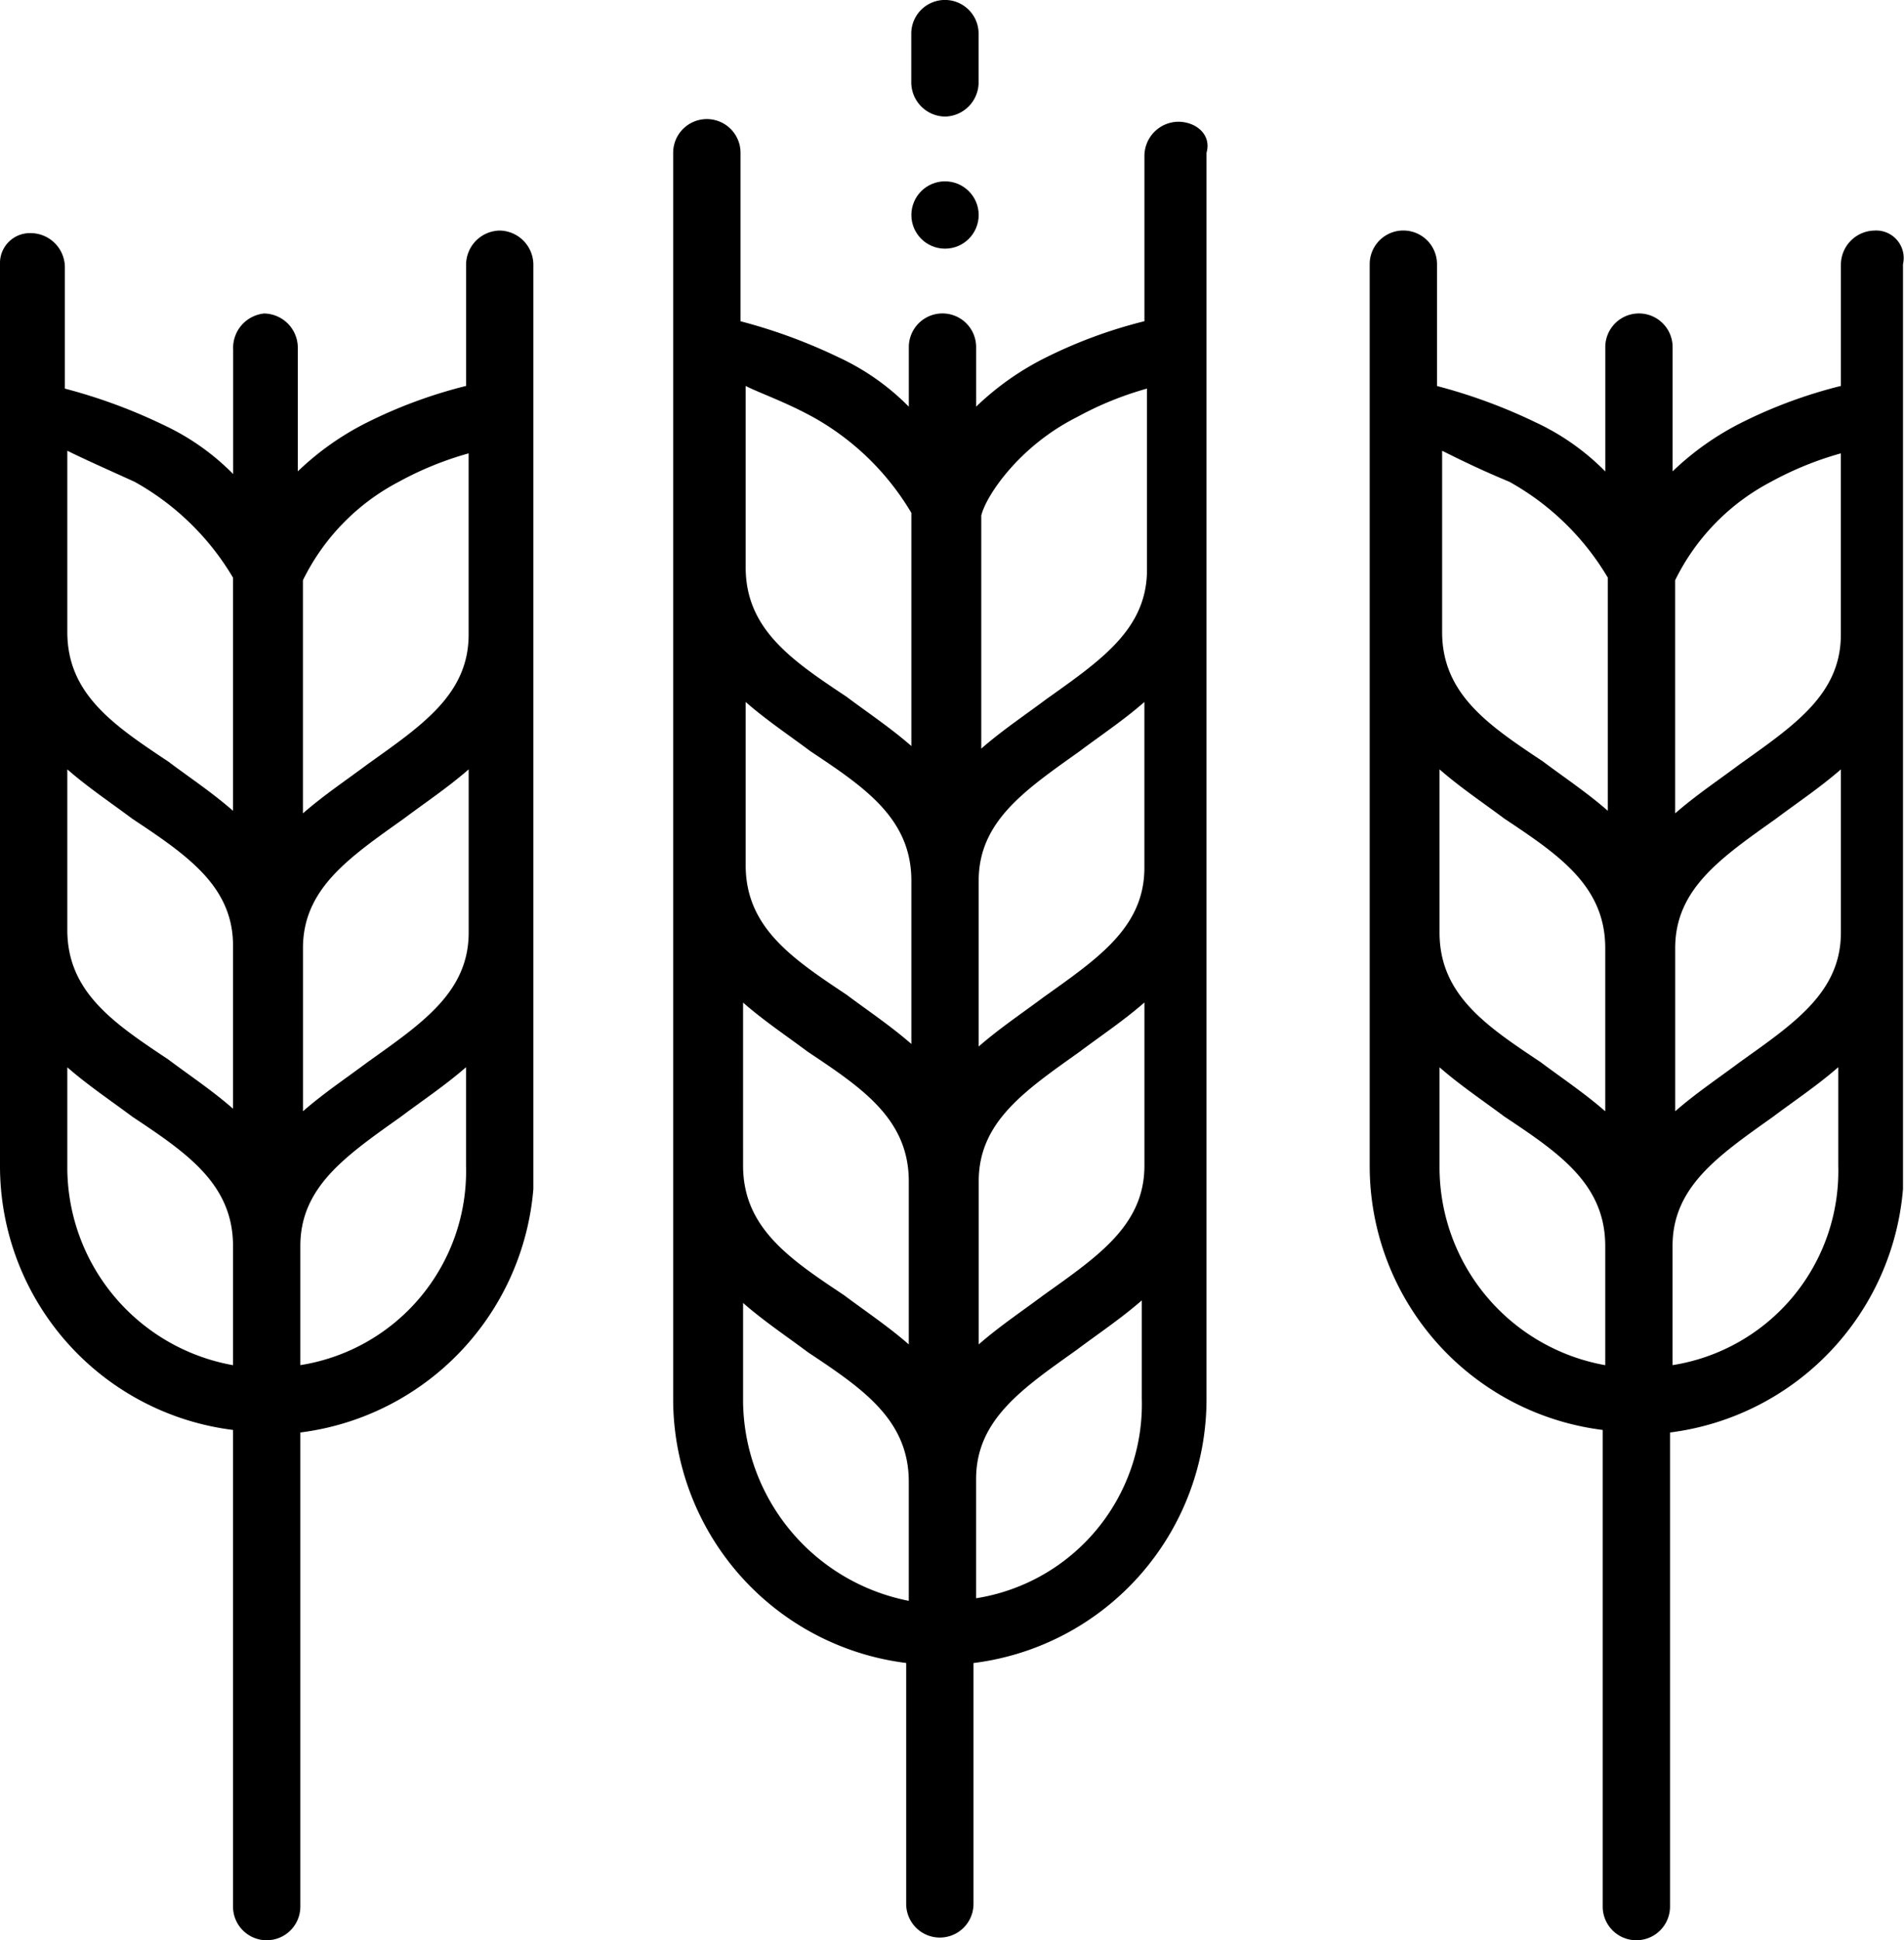
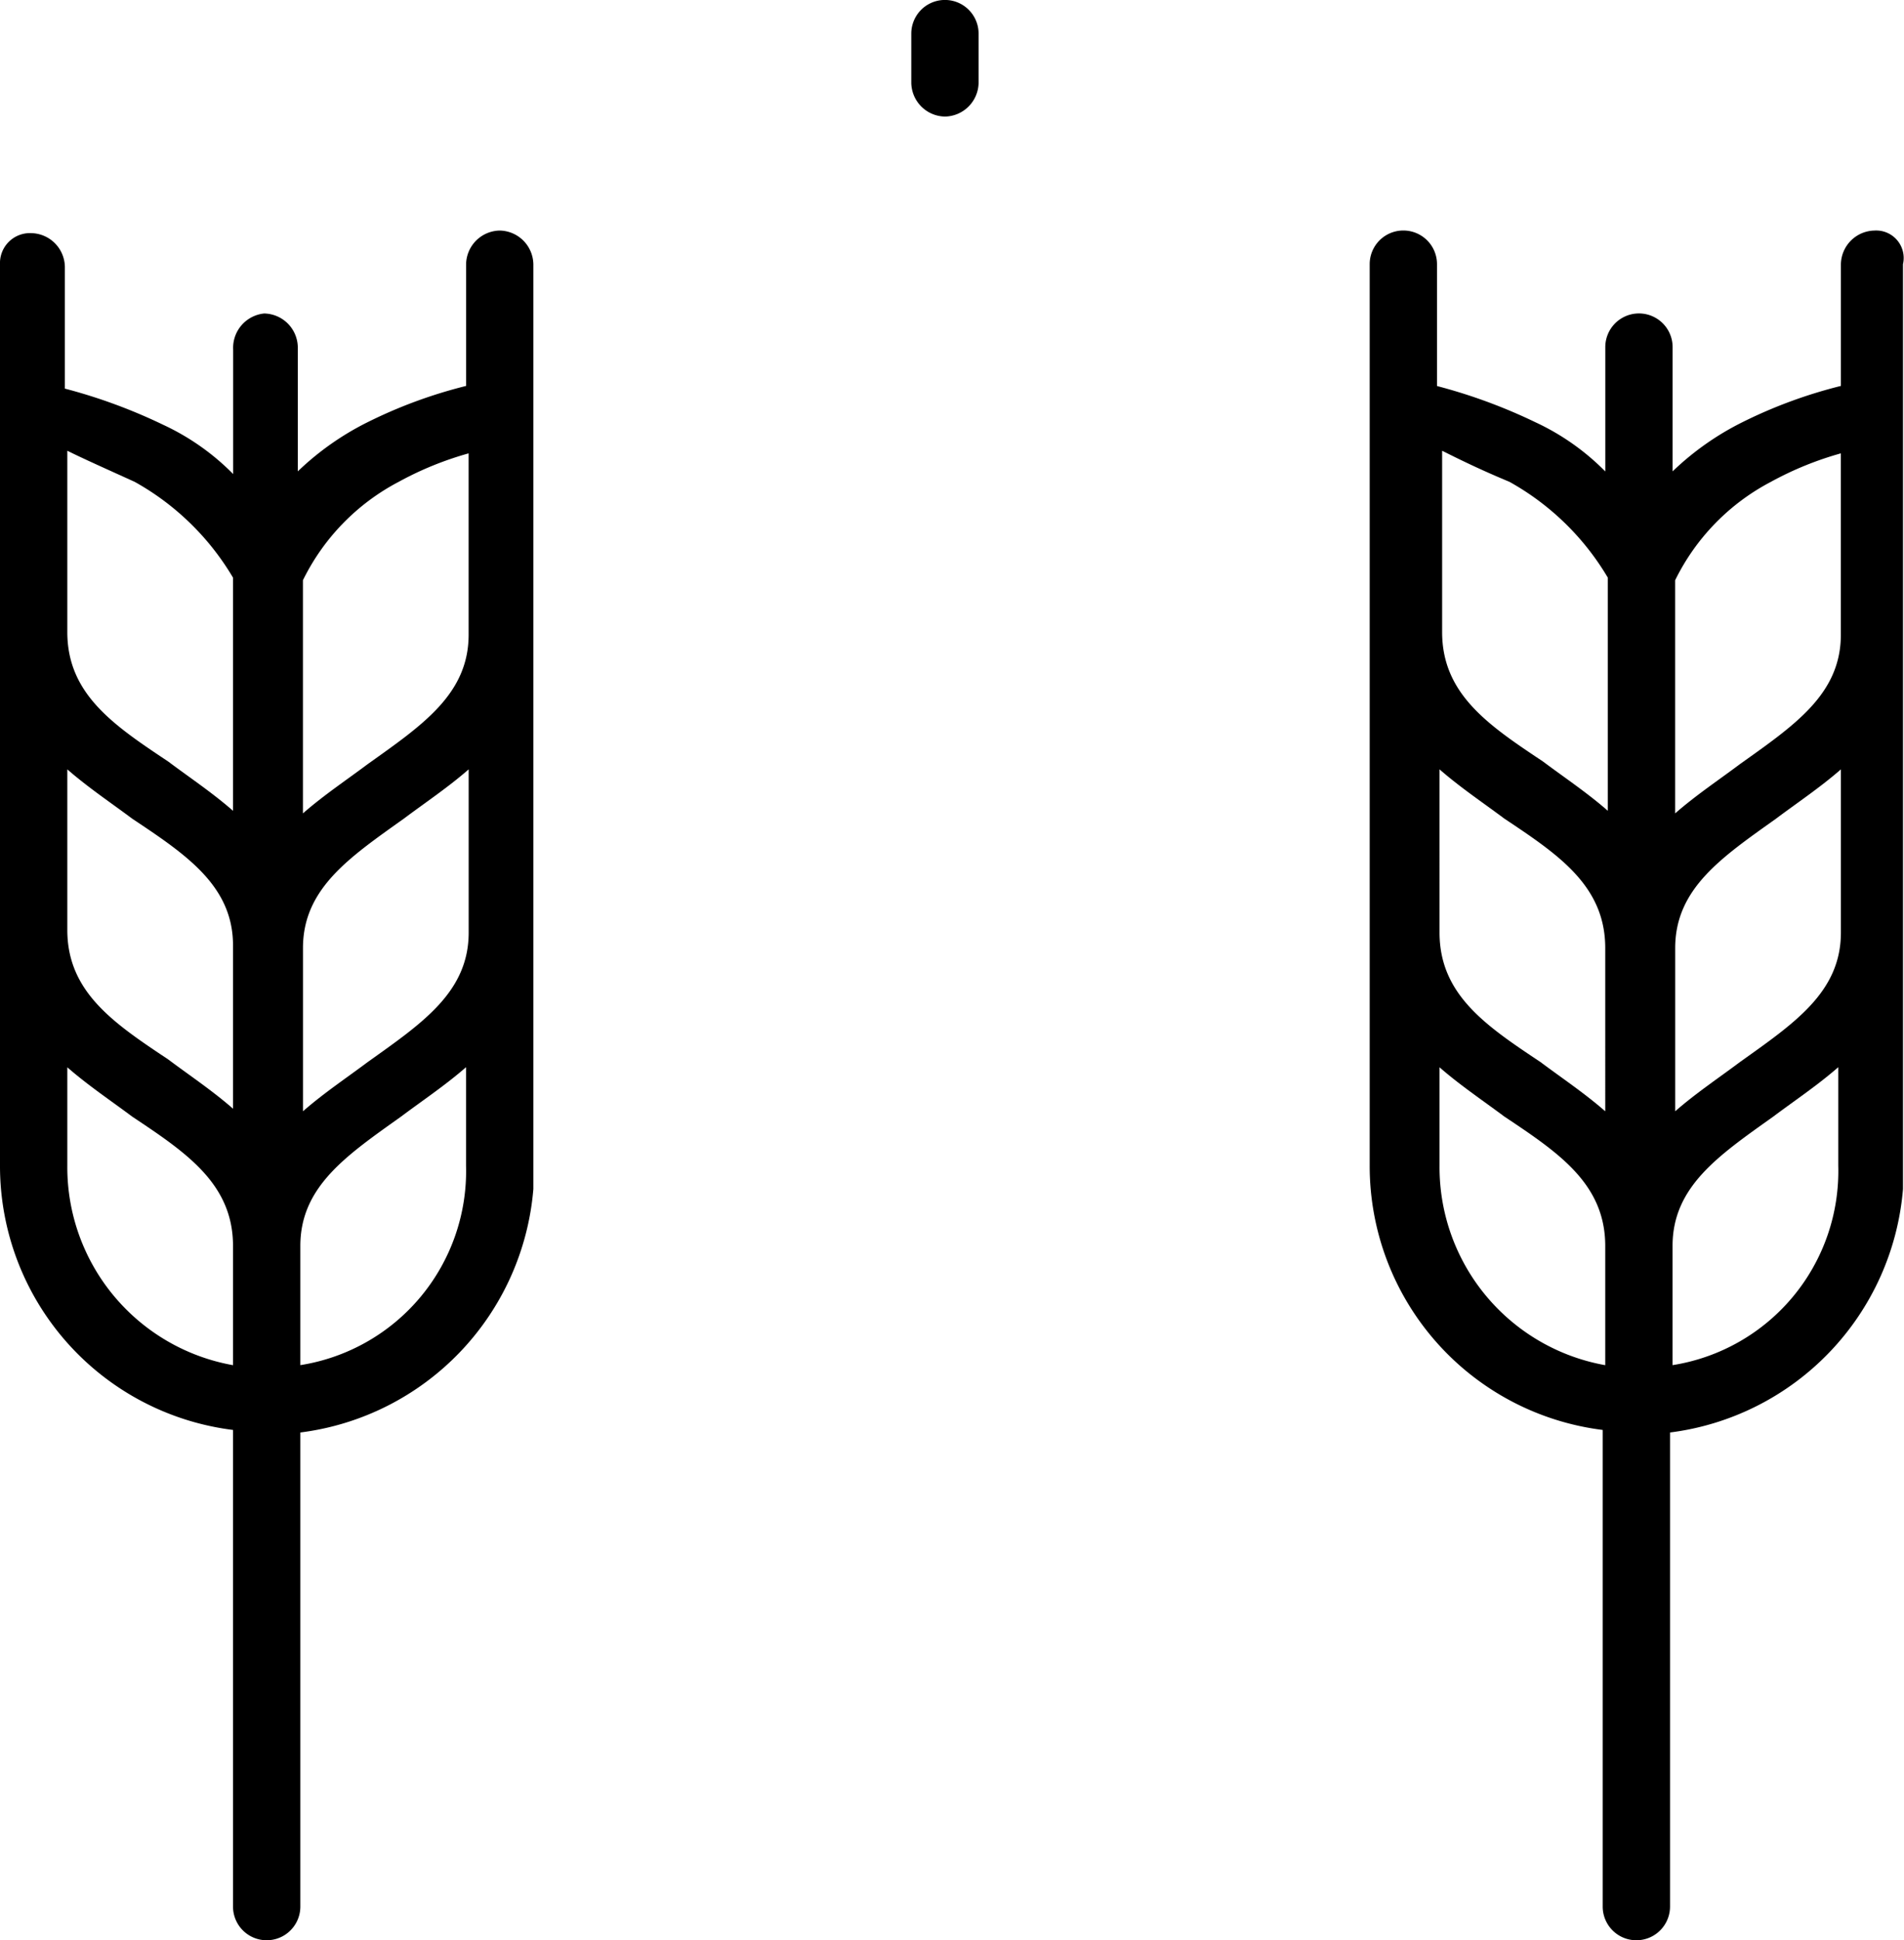
<svg xmlns="http://www.w3.org/2000/svg" width="147.274" height="150" viewBox="0 0 147.274 150">
  <path d="M37.8,9.012a2.651,2.651,0,0,0,2.6-2.6V2.6a2.6,2.6,0,1,0-5.207,0V6.409A2.651,2.651,0,0,0,37.8,9.012Z" transform="translate(35.294)" />
-   <path d="M65.052,4.8a2.651,2.651,0,0,0-2.6,2.6V20.221a37.132,37.132,0,0,0-7.61,2.8,21.75,21.75,0,0,0-5.407,3.805V22.223a2.6,2.6,0,1,0-5.207,0V26.83a18.585,18.585,0,0,0-5.407-3.805,41.919,41.919,0,0,0-7.61-2.8V7.2A2.6,2.6,0,0,0,26,7.2v96.328a20.565,20.565,0,0,0,18.024,20.427v18.625a2.6,2.6,0,1,0,5.207,0V123.959a20.565,20.565,0,0,0,18.024-20.427V7.2C67.656,5.8,66.454,4.8,65.052,4.8Zm-2.6,80.708c0,4.606-3.6,7.009-7.81,10.013-1.6,1.2-3.4,2.4-5.007,3.805V86.709c0-4.606,3.6-7.009,7.81-10.013,1.6-1.2,3.4-2.4,5.007-3.805ZM44.425,76.1c-1.6-1.4-3.4-2.6-5.007-3.805-4.206-2.8-7.81-5.207-7.81-10.013V49.66c1.6,1.4,3.4,2.6,5.007,3.805,4.206,2.8,7.81,5.207,7.81,10.013Zm-13.017-3.2c1.6,1.4,3.4,2.6,5.007,3.805,4.206,2.8,7.81,5.207,7.81,10.013V99.326c-1.6-1.4-3.4-2.6-5.007-3.805-4.206-2.8-7.81-5.207-7.81-10.013C31.407,85.508,31.407,72.891,31.407,72.891ZM62.449,62.477c0,4.606-3.6,7.009-7.81,10.013-1.6,1.2-3.4,2.4-5.007,3.805V63.479c0-4.606,3.6-7.009,7.81-10.013,1.6-1.2,3.4-2.4,5.007-3.805ZM57.242,27.631a25.469,25.469,0,0,1,5.407-2.2V39.446c0,4.606-3.6,7.009-7.81,10.013-1.6,1.2-3.4,2.4-5.007,3.805V35.241C50.232,33.639,52.836,29.834,57.242,27.631Zm-20.427,0a20.313,20.313,0,0,1,7.61,7.41V53.065c-1.6-1.4-3.4-2.6-5.007-3.805-4.206-2.8-7.81-5.207-7.81-10.013V25.228C32.809,25.828,34.611,26.429,36.814,27.631Zm-5.407,76.1v-7.61c1.6,1.4,3.4,2.6,5.007,3.805,4.206,2.8,7.81,5.207,7.81,10.013v9.212A15.872,15.872,0,0,1,31.407,103.732Zm18.024,15.22V109.74c0-4.606,3.6-7.009,7.81-10.013,1.6-1.2,3.4-2.4,5.007-3.805v7.61A15.189,15.189,0,0,1,49.431,118.952Z" transform="translate(26.069 4.612)" />
  <path d="M38.652,8.9a2.651,2.651,0,0,0-2.6,2.6v9.413a37.132,37.132,0,0,0-7.61,2.8,21.75,21.75,0,0,0-5.407,3.805V17.912a2.651,2.651,0,0,0-2.6-2.6,2.669,2.669,0,0,0-2.4,2.8v9.613a18.585,18.585,0,0,0-5.407-3.805,41.918,41.918,0,0,0-7.61-2.8V11.7A2.651,2.651,0,0,0,2.4,9.1,2.314,2.314,0,0,0,0,11.5V81.2a20.565,20.565,0,0,0,18.024,20.427v36.849a2.6,2.6,0,1,0,5.207,0V101.824A20.687,20.687,0,0,0,41.255,83V11.5A2.651,2.651,0,0,0,38.652,8.9Zm-2.4,54.272c0,4.606-3.6,7.009-7.81,10.013-1.6,1.2-3.4,2.4-5.007,3.805V64.374c0-4.606,3.6-7.009,7.81-10.013,1.6-1.2,3.4-2.4,5.007-3.805ZM5.207,50.556c1.6,1.4,3.4,2.6,5.007,3.805,4.206,2.8,7.81,5.207,7.81,9.813V76.791c-1.6-1.4-3.4-2.6-5.007-3.805-4.206-2.8-7.81-5.207-7.81-10.013Zm25.634-22.23a25.469,25.469,0,0,1,5.407-2.2V40.142c0,4.606-3.6,7.009-7.81,10.013-1.6,1.2-3.4,2.4-5.007,3.805V35.936A17.071,17.071,0,0,1,30.841,28.326Zm-20.427,0a20.313,20.313,0,0,1,7.61,7.41V53.76c-1.6-1.4-3.4-2.6-5.007-3.805-4.206-2.8-7.81-5.207-7.81-10.013V25.923C6.409,26.524,8.211,27.325,10.414,28.326ZM5.207,81.2v-7.61c1.6,1.4,3.4,2.6,5.007,3.805,4.206,2.8,7.81,5.207,7.81,10.013v9.212A15.548,15.548,0,0,1,5.207,81.2ZM23.231,96.617V87.4c0-4.606,3.6-7.009,7.81-10.013,1.6-1.2,3.4-2.4,5.007-3.805V81.2A15.189,15.189,0,0,1,23.231,96.617Z" transform="translate(0 8.924)" />
  <path d="M91.952,8.9a2.651,2.651,0,0,0-2.6,2.6v9.413a37.132,37.132,0,0,0-7.61,2.8,21.75,21.75,0,0,0-5.407,3.805V17.912a2.6,2.6,0,1,0-5.207,0v9.613a18.585,18.585,0,0,0-5.407-3.805,41.918,41.918,0,0,0-7.61-2.8V11.5a2.6,2.6,0,1,0-5.207,0V81.2a20.565,20.565,0,0,0,18.024,20.427v36.849a2.6,2.6,0,1,0,5.207,0V101.824A20.687,20.687,0,0,0,94.155,83V11.5A2.127,2.127,0,0,0,91.952,8.9Zm-2.6,54.272c0,4.606-3.6,7.009-7.81,10.013-1.6,1.2-3.4,2.4-5.007,3.805V64.374c0-4.606,3.6-7.009,7.81-10.013,1.6-1.2,3.4-2.4,5.007-3.805ZM58.307,50.556c1.6,1.4,3.4,2.6,5.007,3.805,4.206,2.8,7.81,5.207,7.81,10.013V76.991c-1.6-1.4-3.4-2.6-5.007-3.805-4.206-2.8-7.81-5.207-7.81-10.013Zm25.634-22.23a25.469,25.469,0,0,1,5.407-2.2V40.142c0,4.606-3.6,7.009-7.81,10.013-1.6,1.2-3.4,2.4-5.007,3.805V35.936A17.071,17.071,0,0,1,83.941,28.326Zm-20.227,0a20.313,20.313,0,0,1,7.61,7.41V53.76c-1.6-1.4-3.4-2.6-5.007-3.805-4.206-2.8-7.81-5.207-7.81-10.013V25.923C59.709,26.524,61.311,27.325,63.714,28.326ZM58.307,81.2v-7.61c1.6,1.4,3.4,2.6,5.007,3.805,4.206,2.8,7.81,5.207,7.81,10.013v9.212A15.548,15.548,0,0,1,58.307,81.2ZM76.331,96.617V87.4c0-4.606,3.6-7.009,7.81-10.013,1.6-1.2,3.4-2.4,5.007-3.805V81.2A15.189,15.189,0,0,1,76.331,96.617Z" transform="translate(53.041 8.924)" />
-   <circle cx="2.603" cy="2.603" r="2.603" transform="translate(70.494 14.019)" />
</svg>